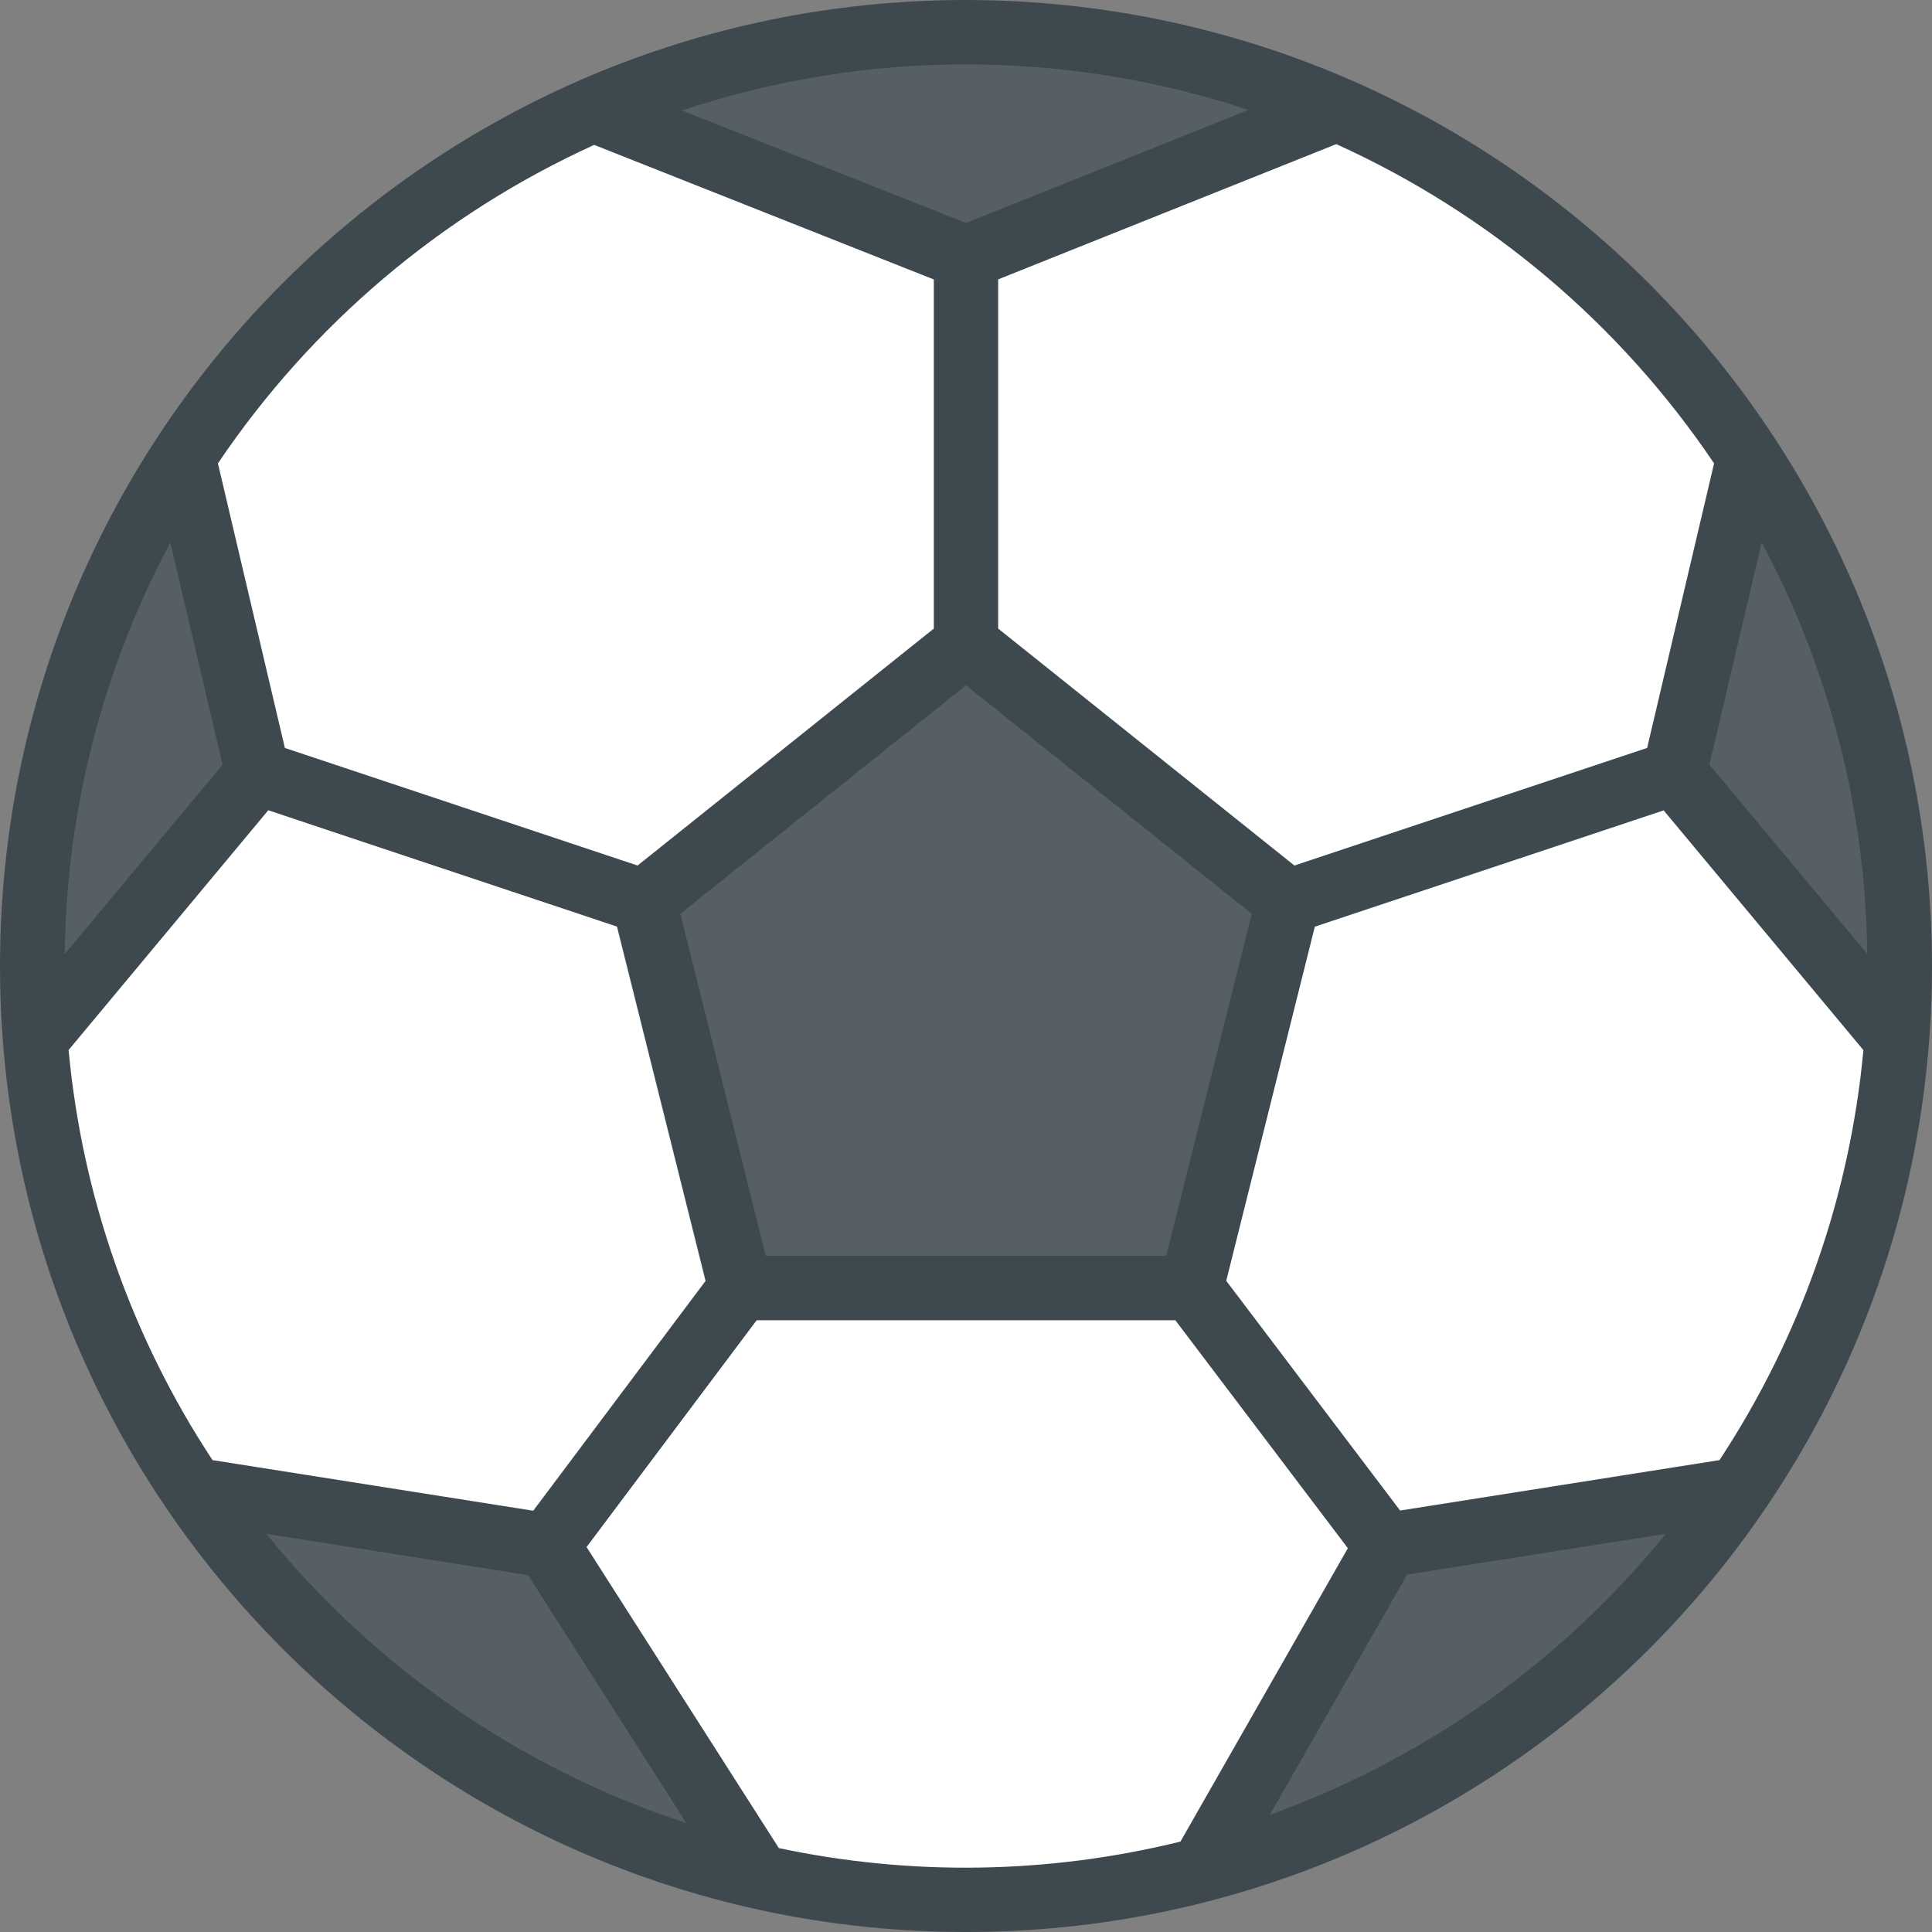
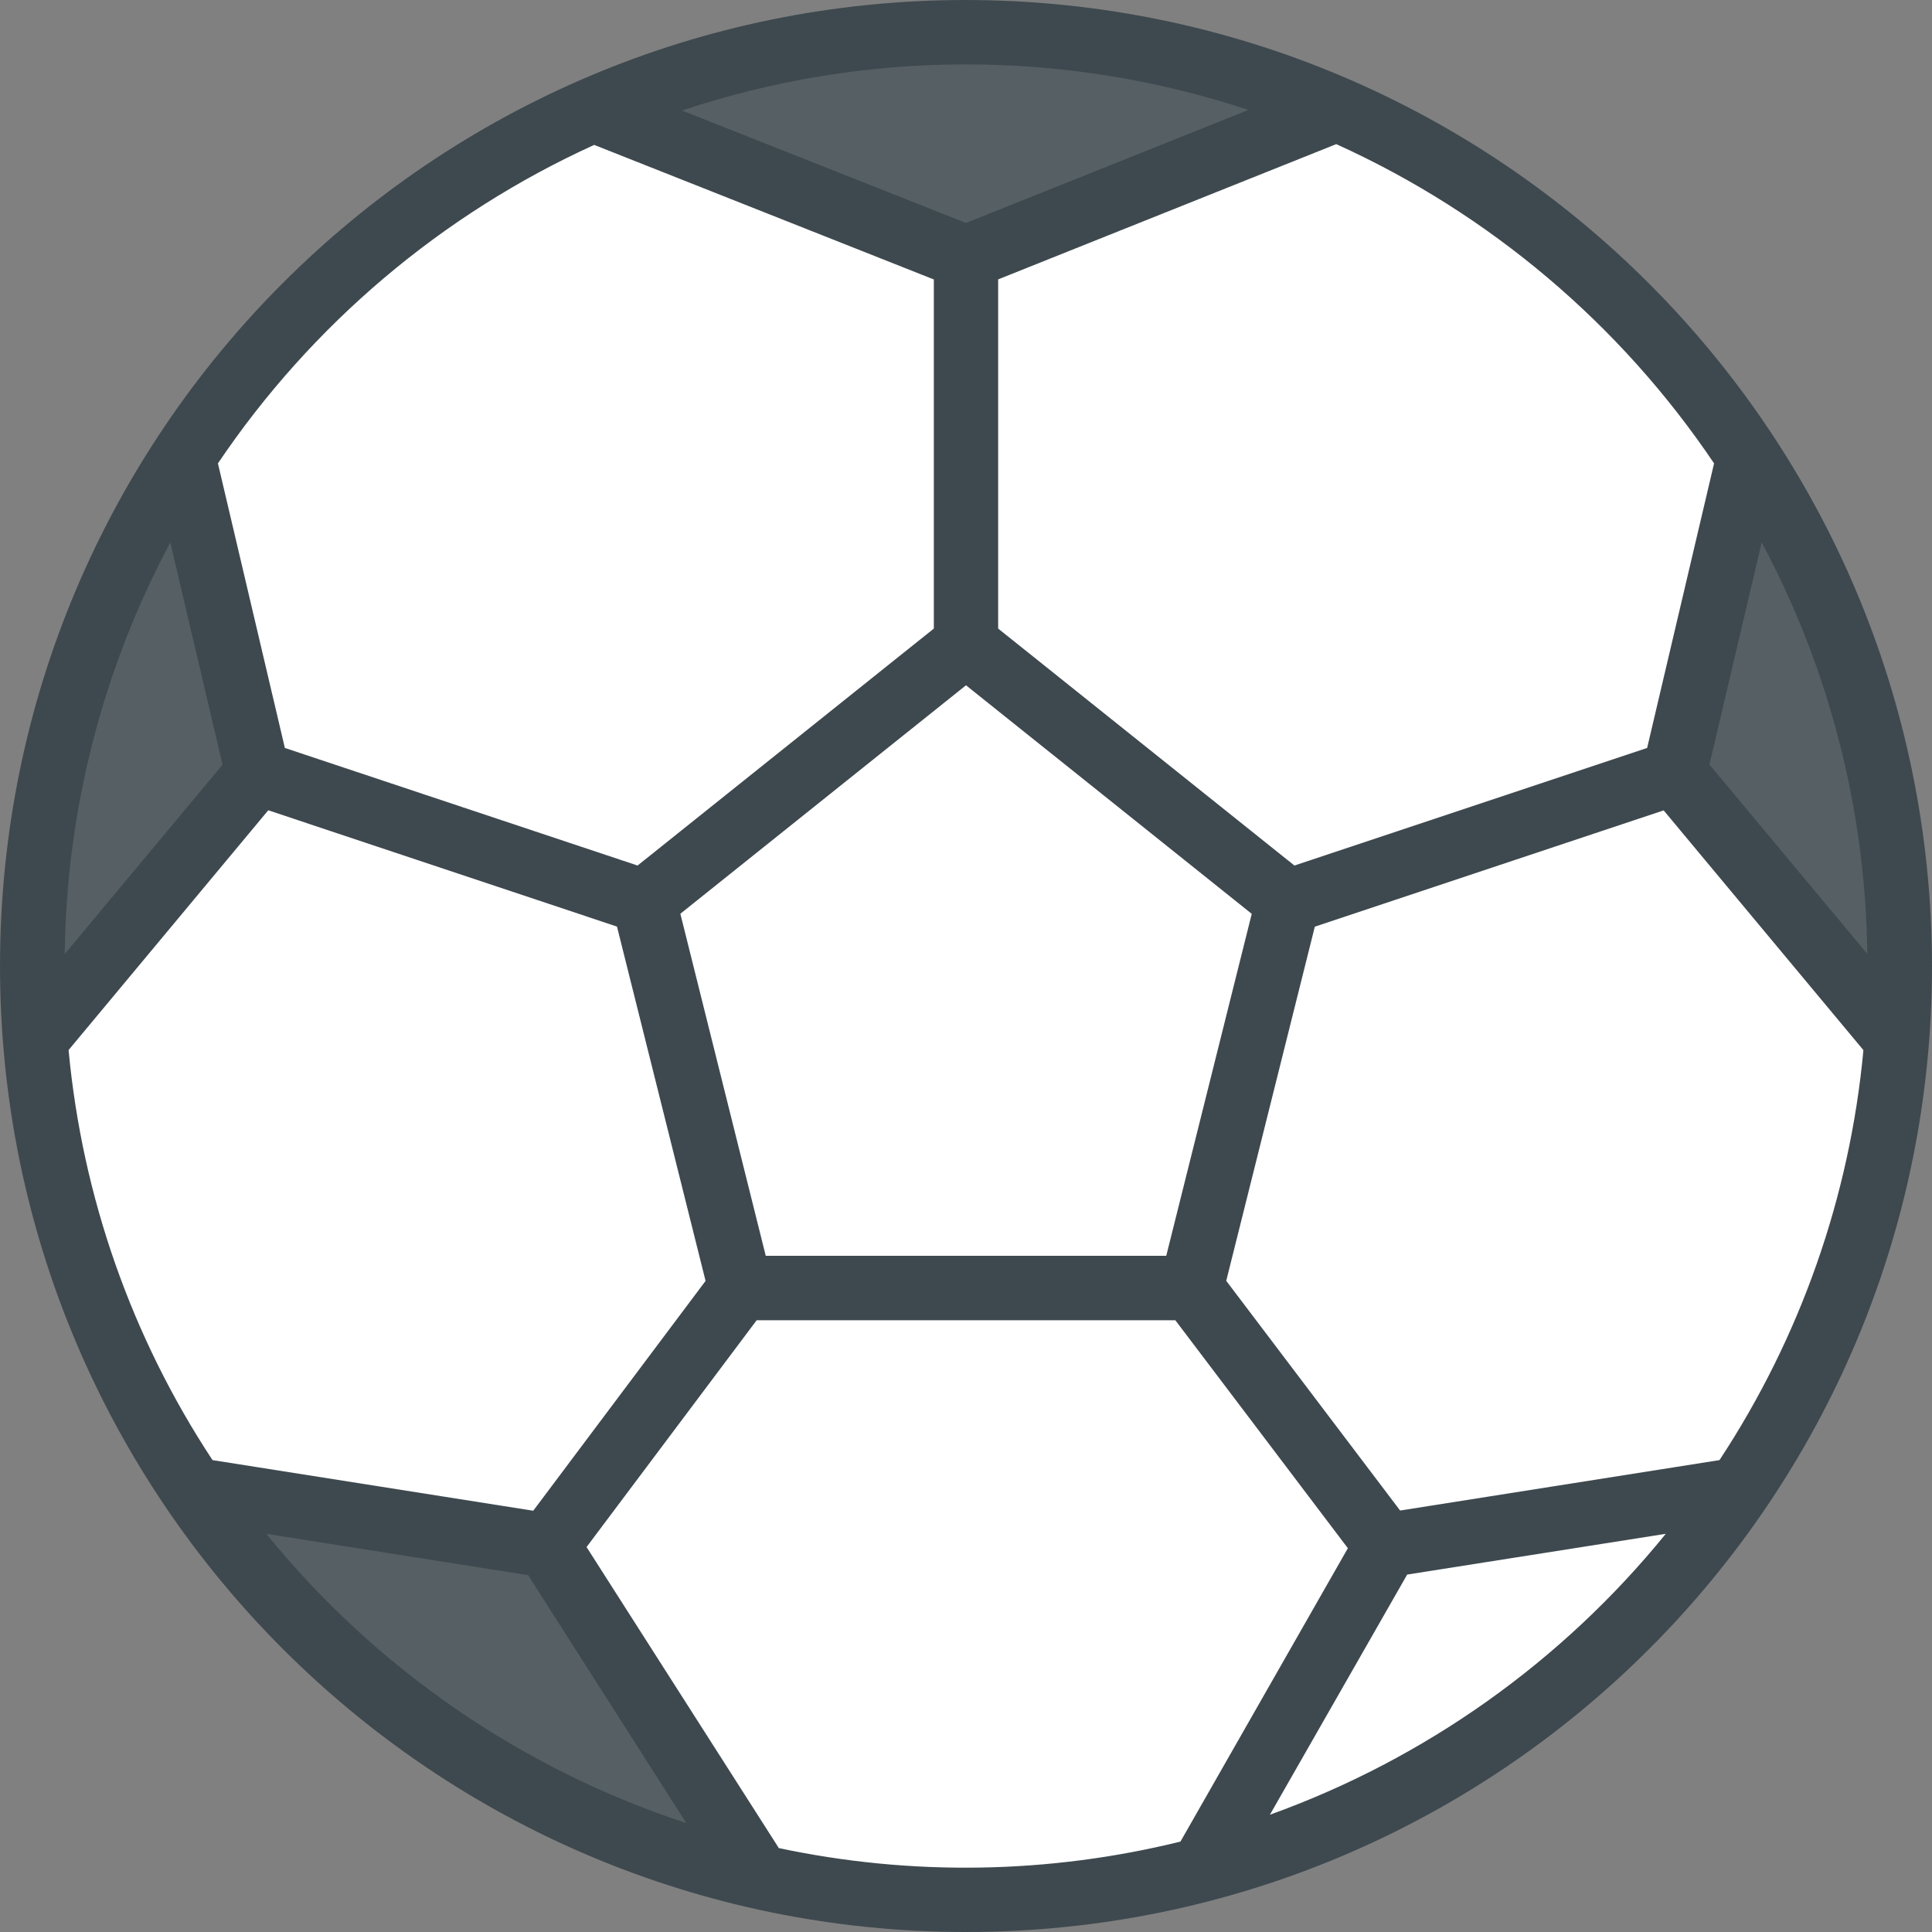
<svg xmlns="http://www.w3.org/2000/svg" width="20" height="20" viewBox="0 0 20 20" fill="none">
  <rect x="0" y="0" width="20" height="20" fill="#808080" stroke="none" />
  <g clip-path="url(#clip0_540_1114)">
    <path d="M19.667 10C19.667 15.339 15.339 19.667 10 19.667C4.661 19.667 0.333 15.339 0.333 10C0.333 4.661 4.661 0.333 10 0.333C15.339 0.333 19.667 4.661 19.667 10Z" fill="white" />
    <path d="M17.333 8L18 4.667L19.333 7.667L19.667 10.667L17.333 8Z" fill="#555F64" />
    <path d="M2.667 8L2 4.667L0.667 7.667L0.333 10.667L2.667 8Z" fill="#555F64" />
    <path d="M2 15.333L5.667 16L7.667 19.333L4.333 18L2 15.333Z" fill="#555F64" />
-     <path d="M18 15.333L14.333 16L12.333 19.333L15.667 18L18 15.333Z" fill="#555F64" />
    <path d="M6.333 1L10 2.667L13.667 1L10 0L6.333 1Z" fill="#555F64" />
-     <path d="M6.667 9.333L10 6.667L13.333 9.333L12.333 13.333H7.667L6.667 9.333Z" fill="#555F64" />
    <path d="M10 0C4.477 0 0 4.477 0 10C0 15.523 4.477 20 10 20C15.523 20 20 15.523 20 10C19.994 4.48 15.52 0.006 10 0ZM17.744 4.797L17.051 7.743L13.4 8.96L10.333 6.507V2.892L13.833 1.492C15.418 2.21 16.772 3.354 17.744 4.797ZM17.8 15.115L14.494 15.637L12.694 13.259L13.611 9.593L17.222 8.389L19.29 10.871C19.149 12.387 18.637 13.844 17.8 15.115ZM5.52 15.639L2.2 15.115C1.362 13.844 0.851 12.386 0.71 10.87L2.777 8.388L6.387 9.592L7.304 13.26L5.52 15.639ZM0.67 9.876C0.687 8.389 1.062 6.928 1.763 5.616L2.304 7.916L0.67 9.876ZM7.927 13L7.043 9.459L10 7.094L12.958 9.46L12.073 13H7.927ZM17.696 7.915L18.237 5.615C18.938 6.926 19.313 8.387 19.33 9.874L17.696 7.915ZM12.924 1.138L10 2.308L7.06 1.144C8.963 0.509 11.02 0.508 12.924 1.138ZM6.151 1.5L9.667 2.893V6.507L6.6 8.96L2.949 7.743L2.256 4.797C3.225 3.359 4.573 2.218 6.151 1.5ZM2.757 15.878L5.467 16.306L7.105 18.873C5.399 18.312 3.889 17.273 2.757 15.878ZM8.061 19.129L6.072 16.015L7.833 13.667H12.167L13.953 16.027L12.22 19.064C10.857 19.4 9.435 19.423 8.061 19.131L8.061 19.129ZM13.146 18.786L14.567 16.3L17.244 15.878C16.169 17.202 14.752 18.208 13.146 18.786Z" fill="#3E494F" />
  </g>
  <defs>
    <clipPath id="clip0_540_1114">
      <rect width="20" height="20" fill="white" />
    </clipPath>
  </defs>
</svg>